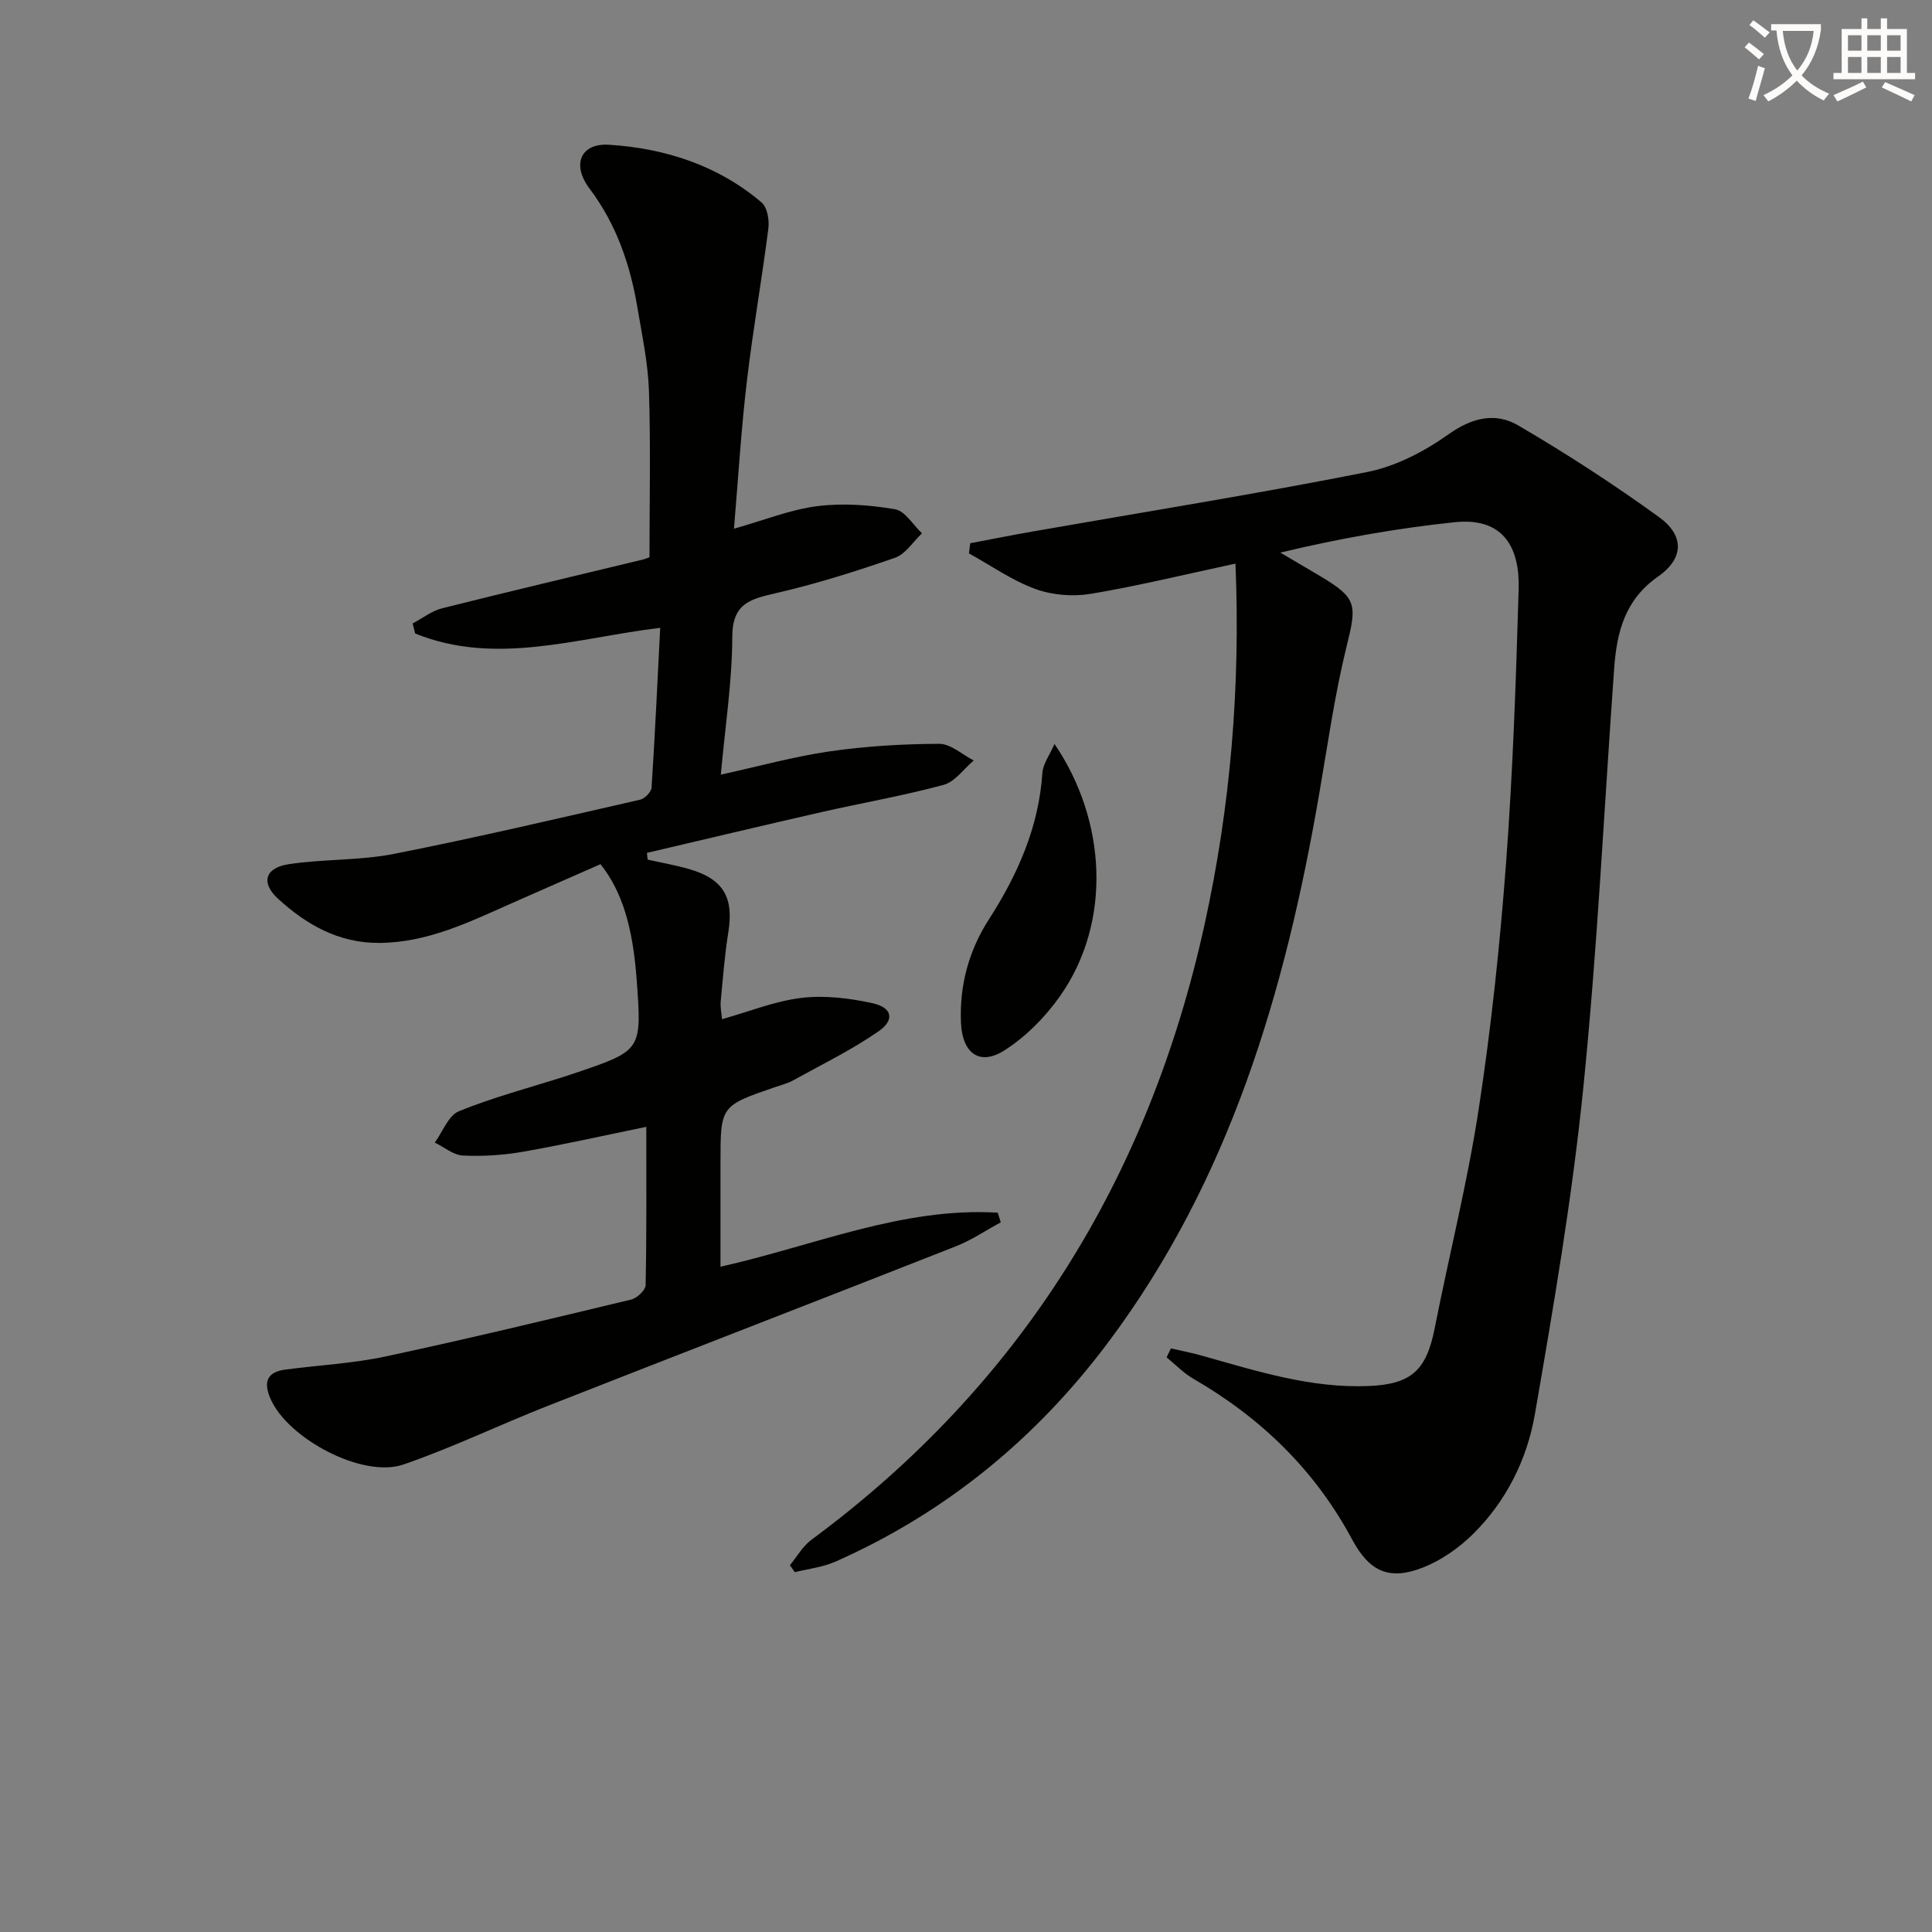
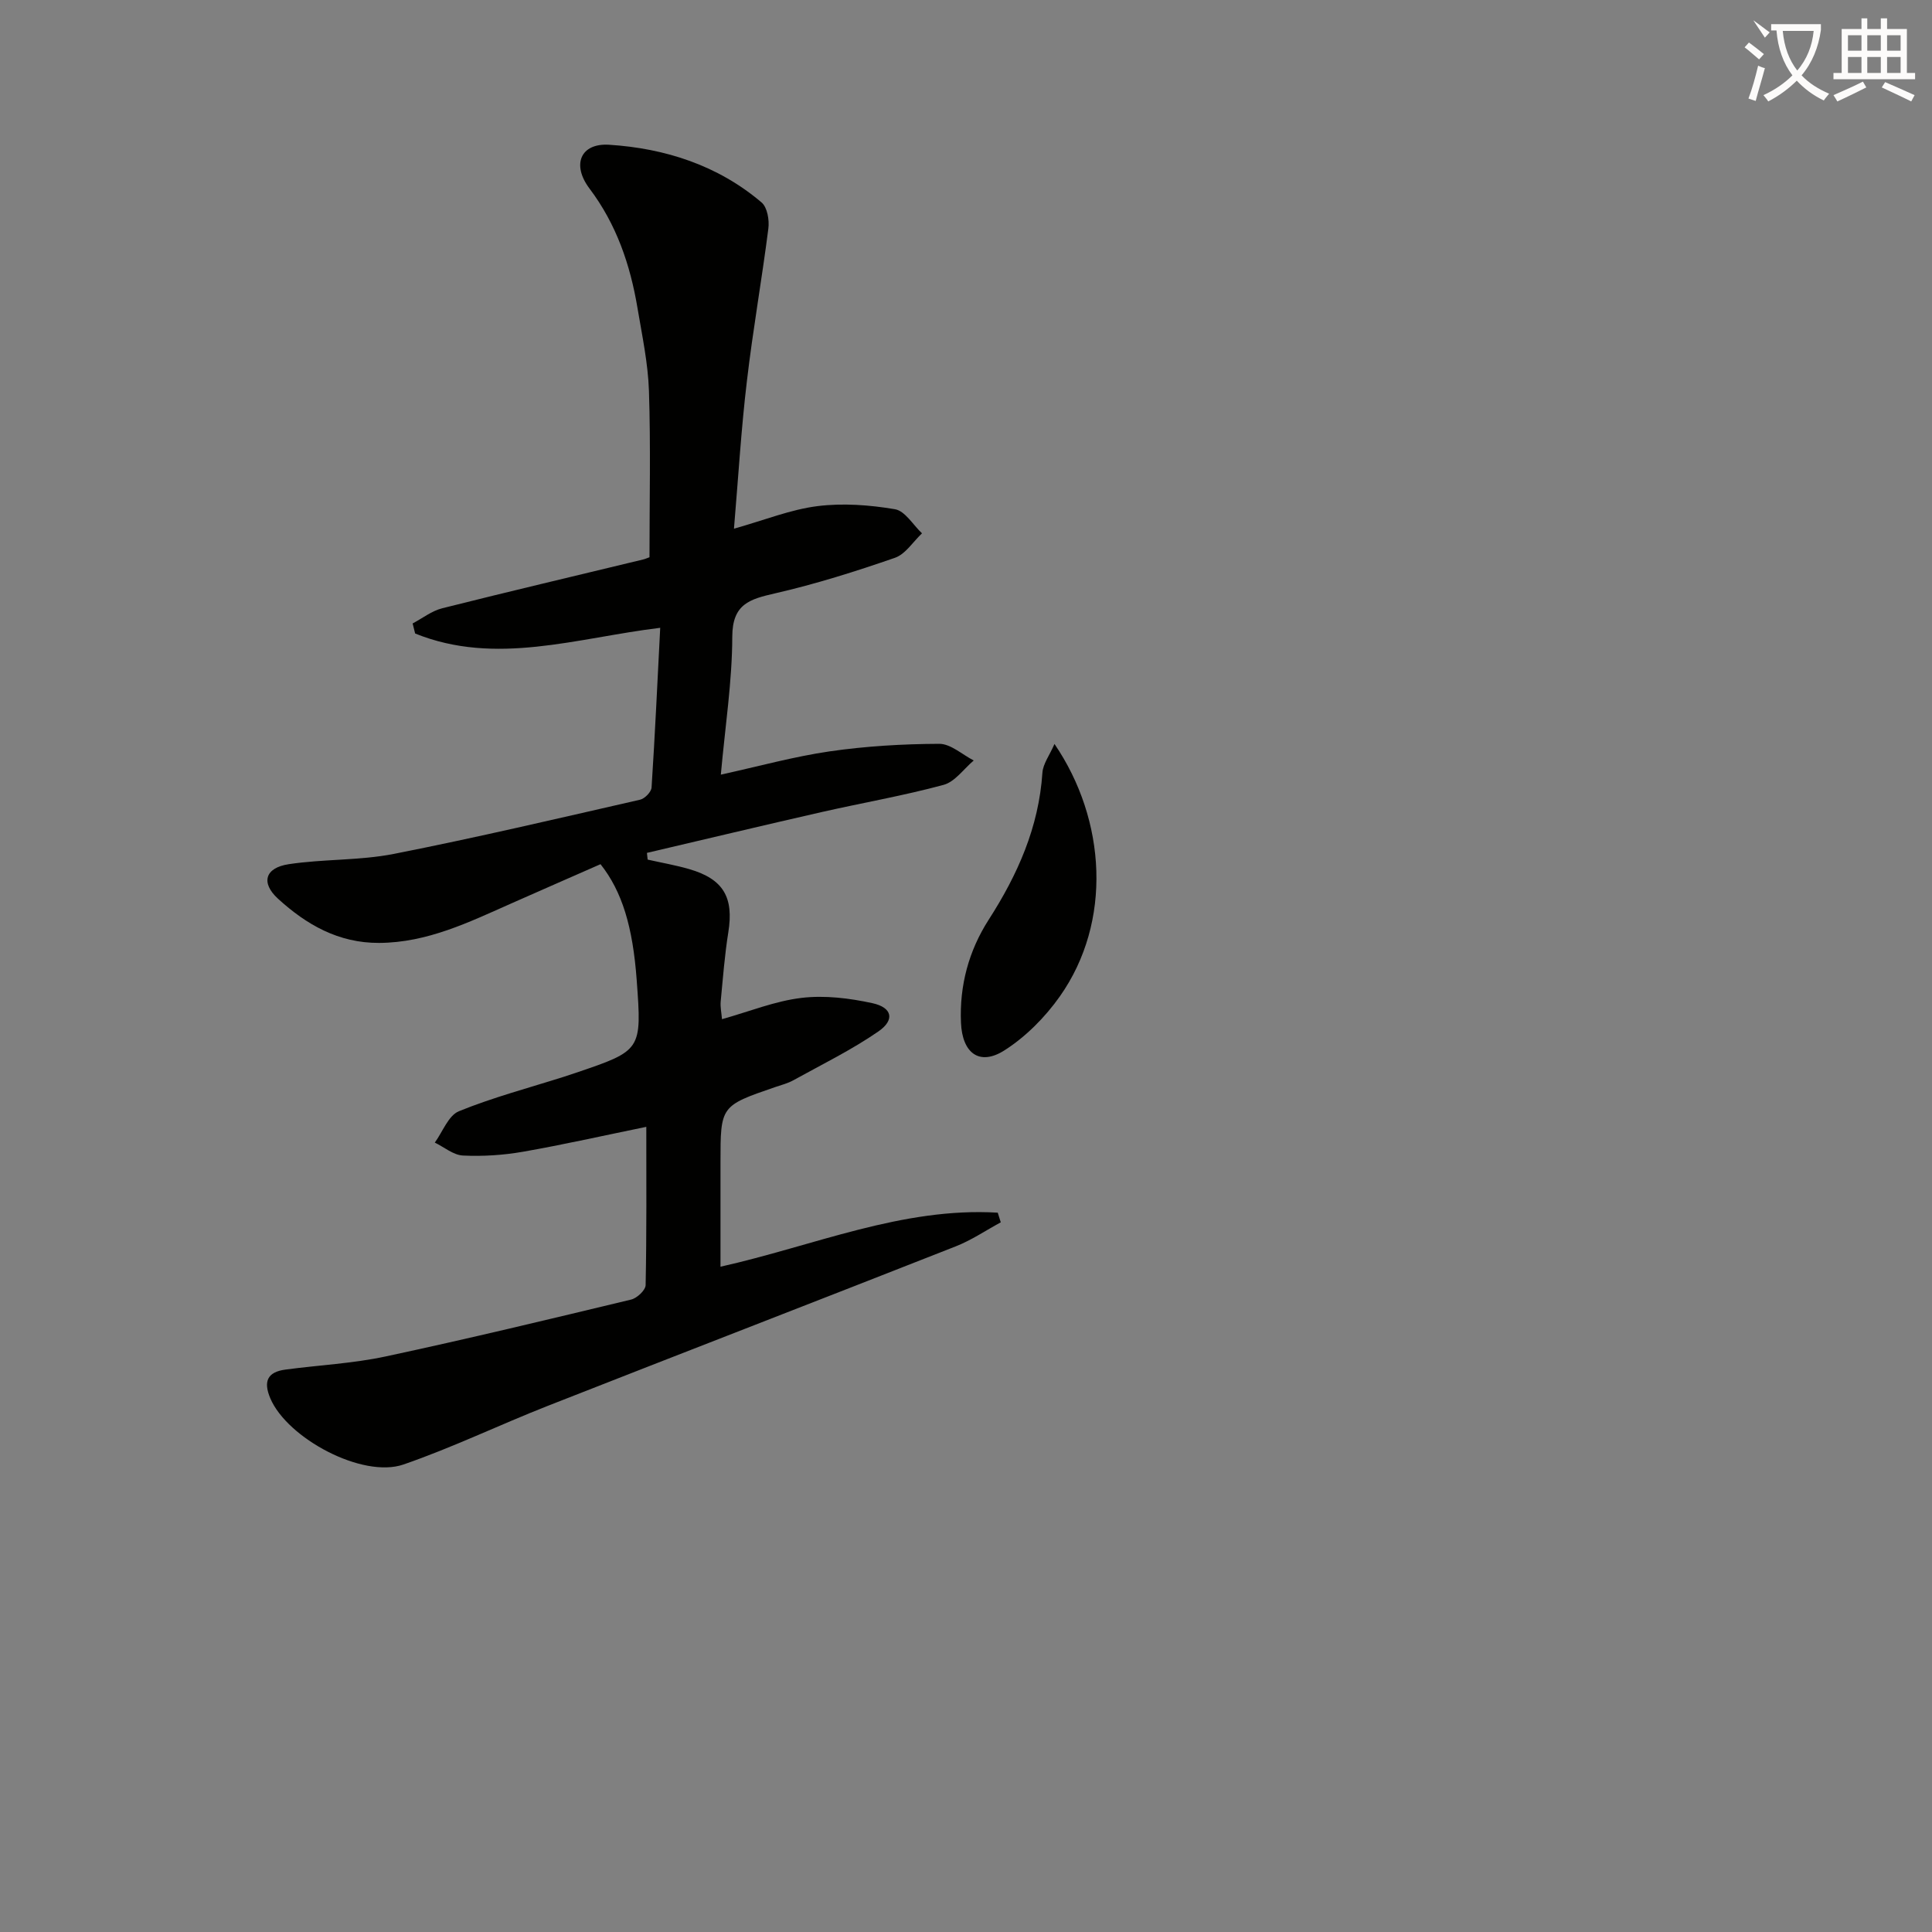
<svg xmlns="http://www.w3.org/2000/svg" enable-background="new 0 0 400 400" viewBox="0 0 400 400">
  <rect x="0" y="0" width="400" height="400" fill="#808080" stroke="none" />
-   <path d="m362.1 8.8c1.1.8 2.1 1.6 3.1 2.4l-1 1.1c-1.3-1.1-2.3-2-3-2.5zm1.9 4.8c.5.2.9.4 1.4.5-.6 2.3-1.3 4.5-1.9 6.8l-1.5-.5c.8-2.1 1.4-4.3 2-6.8zm-1-9.4c1.3.9 2.4 1.8 3.4 2.5l-1 1.1c-1.4-1.2-2.4-2.1-3.2-2.6zm3.7 2.2v-1.4h10.3v1.2c-.5 3.6-1.8 6.8-4 9.4 1.5 1.6 3.4 2.8 5.7 3.8-.3.4-.7.8-1.1 1.4-2.3-1.1-4.1-2.5-5.6-4.1-1.6 1.6-3.6 3.1-5.9 4.3-.3-.5-.7-.9-1-1.3 2.4-1.1 4.4-2.5 6-4.1-1.9-2.5-3-5.6-3.3-9.3h-1.1zm8.8 0h-6.4c.3 3.3 1.3 6 3 8.2 2-2.3 3.1-5.1 3.4-8.2z" fill="#fcfbfa" />
+   <path d="m362.1 8.8c1.1.8 2.1 1.6 3.1 2.4l-1 1.1c-1.3-1.1-2.3-2-3-2.5zm1.9 4.8c.5.2.9.4 1.4.5-.6 2.3-1.3 4.5-1.9 6.8l-1.5-.5c.8-2.1 1.4-4.3 2-6.8zm-1-9.4c1.3.9 2.4 1.8 3.4 2.5l-1 1.1zm3.7 2.2v-1.4h10.3v1.2c-.5 3.6-1.8 6.8-4 9.4 1.5 1.6 3.4 2.8 5.7 3.8-.3.4-.7.8-1.1 1.4-2.3-1.1-4.1-2.5-5.6-4.1-1.6 1.6-3.6 3.1-5.9 4.3-.3-.5-.7-.9-1-1.3 2.4-1.1 4.4-2.5 6-4.1-1.9-2.5-3-5.6-3.3-9.3h-1.1zm8.8 0h-6.4c.3 3.3 1.3 6 3 8.2 2-2.3 3.1-5.1 3.4-8.2z" fill="#fcfbfa" />
  <path d="m385.3 3.8h1.3v2.2h2.8v-2.2h1.3v2.2h4.1v9.1h1.7v1.3h-16.9v-1.3h1.7v-9.1h4.1v-2.2zm.4 13.1.7 1.2c-1.8.9-3.8 1.9-6 2.9-.2-.4-.5-.8-.8-1.3 2.3-1 4.3-1.9 6.1-2.8zm-3.1-6.4h2.8v-3.2h-2.8zm0 4.6h2.8v-3.3h-2.8zm4-4.6h2.8v-3.2h-2.8zm0 4.6h2.8v-3.3h-2.8zm3.7 1.9c2.1.9 4.1 1.8 6.1 2.7l-.7 1.3c-2.2-1.1-4.2-2-6.1-2.9zm3.2-9.7h-2.8v3.2h2.8zm-2.8 7.8h2.8v-3.3h-2.8z" fill="#fcfbfa" />
  <g fill="#010100">
-     <path d="m242.43 279.17c2.12.49 4.26.9 6.35 1.49 11.35 3.18 22.59 6.81 34.63 6.3 8.76-.38 11.9-3.21 13.62-11.92 2.98-15.13 6.78-30.13 9.11-45.35 2.59-16.89 4.39-33.93 5.67-50.97 1.41-18.88 2.06-37.82 2.61-56.75.24-8.17-2.81-14.95-13.28-13.85-11.96 1.26-23.84 3.36-36.06 6.29 2.75 1.62 5.5 3.23 8.24 4.86 7.67 4.58 7.62 5.88 5.49 14.51-2.5 10.12-3.94 20.52-5.72 30.81-7.02 40.65-18.43 79.61-43.59 113.25-14.94 19.98-33.68 35.35-56.55 45.49-2.61 1.15-5.58 1.47-8.39 2.17-.34-.48-.68-.96-1.02-1.44 1.47-1.77 2.65-3.93 4.45-5.26 43.42-32.07 69.87-74.98 81.4-127.38 5.38-24.45 7.45-49.21 6.4-74.73-10.15 2.17-19.97 4.58-29.91 6.25-3.72.62-8.01.29-11.53-1-4.83-1.77-9.18-4.85-13.74-7.37.09-.7.18-1.4.27-2.1 4.37-.82 8.72-1.7 13.1-2.46 23.03-4.04 46.13-7.73 69.07-12.28 5.96-1.18 11.9-4.29 16.91-7.85 4.87-3.46 9.7-4.52 14.32-1.83 10.02 5.85 19.79 12.2 29.19 19 5.3 3.83 5.19 8.56-.2 12.33-6.86 4.79-8.53 11.5-9.07 18.97-2.09 29.01-3.47 58.09-6.41 87.01-2.29 22.59-6.13 45.05-10.01 67.44-1.62 9.37-5.95 18.08-12.9 24.9-2.89 2.83-6.48 5.34-10.22 6.82-7.01 2.77-11.14.88-14.71-5.78-7.69-14.35-18.87-25.19-32.89-33.29-2.02-1.17-3.7-2.94-5.53-4.43.3-.62.6-1.23.9-1.85z" />
    <path d="m151.96 109.46c6.45-1.82 11.77-3.98 17.28-4.67 5.26-.66 10.8-.25 16.05.64 2.09.35 3.75 3.25 5.6 4.99-1.85 1.74-3.42 4.31-5.61 5.07-8.14 2.82-16.4 5.43-24.78 7.35-5.26 1.21-8.87 2.17-8.89 8.98-.02 9.24-1.46 18.47-2.37 28.56 7.85-1.72 15.13-3.74 22.55-4.82 7.48-1.08 15.1-1.53 22.66-1.56 2.38-.01 4.77 2.23 7.15 3.45-2.07 1.74-3.88 4.41-6.25 5.05-8.31 2.25-16.83 3.72-25.24 5.63-12.07 2.75-24.12 5.63-36.17 8.45.05.46.1.93.15 1.39 2.87.65 5.79 1.15 8.61 1.97 7.09 2.06 9.25 5.85 8.09 13.08-.76 4.75-1.12 9.56-1.58 14.35-.1 1.1.15 2.23.27 3.64 5.68-1.59 10.99-3.76 16.49-4.41 4.79-.57 9.9.06 14.67 1.1 4.1.9 4.67 3.47 1.22 5.85-5.55 3.83-11.68 6.83-17.61 10.11-1.15.64-2.47.97-3.73 1.4-11.35 3.9-11.35 3.89-11.35 15.65v21.55c19.35-4.33 37.63-12.37 57.4-11.19.21.67.42 1.33.63 2-3.11 1.68-6.09 3.71-9.36 4.99-28.09 11.06-56.26 21.94-84.36 32.98-10.03 3.94-19.78 8.66-29.95 12.17-8.49 2.93-24.07-5.44-27.57-13.71-1.49-3.53-.56-5.45 3.13-5.94 6.9-.93 13.92-1.26 20.7-2.71 17.02-3.64 33.95-7.72 50.88-11.79 1.22-.29 2.98-1.94 3-2.99.22-10.81.14-21.62.14-32.77-8.8 1.8-17.15 3.69-25.56 5.16-4.07.71-8.29.98-12.41.78-1.98-.1-3.88-1.74-5.82-2.68 1.63-2.23 2.81-5.6 4.99-6.49 7.05-2.87 14.47-4.83 21.75-7.14.79-.25 1.58-.51 2.36-.78 13.77-4.67 13.77-4.67 12.7-19.26-.81-11-3.01-18.32-7.49-23.97-6.02 2.65-12.21 5.35-18.39 8.09-8.8 3.9-17.45 8.16-27.45 8.21-8.41.04-15.05-3.78-20.93-9.15-3.6-3.29-2.71-6.41 2.23-7.15 7.2-1.09 14.64-.73 21.76-2.13 17.06-3.36 34.01-7.35 50.97-11.22.97-.22 2.32-1.6 2.38-2.52.71-10.91 1.21-21.83 1.79-33.07-17.29 2.09-34.05 7.93-50.74 1.18-.17-.69-.35-1.39-.52-2.08 2.04-1.08 3.97-2.61 6.15-3.15 13.82-3.48 27.7-6.74 41.55-10.09.47-.11.91-.32 1.34-.47 0-11.53.26-22.98-.11-34.41-.19-5.76-1.42-11.5-2.38-17.22-1.5-8.94-4.35-17.3-9.92-24.69-3.74-4.95-1.88-9.45 4.05-9.08 11.59.74 22.52 4.25 31.57 11.95 1.18 1 1.63 3.64 1.4 5.4-1.34 10.54-3.21 21.01-4.44 31.56-1.18 9.86-1.77 19.79-2.68 30.58z" />
    <path d="m218.32 154.03c10.73 15.73 12 36.82 1.11 52.26-3.05 4.32-7.07 8.38-11.51 11.2-5.12 3.24-8.69.58-8.96-5.75-.33-7.69 1.61-14.89 5.73-21.31 6.01-9.35 10.38-19.17 11.13-30.44.12-1.84 1.47-3.59 2.5-5.96z" />
  </g>
</svg>